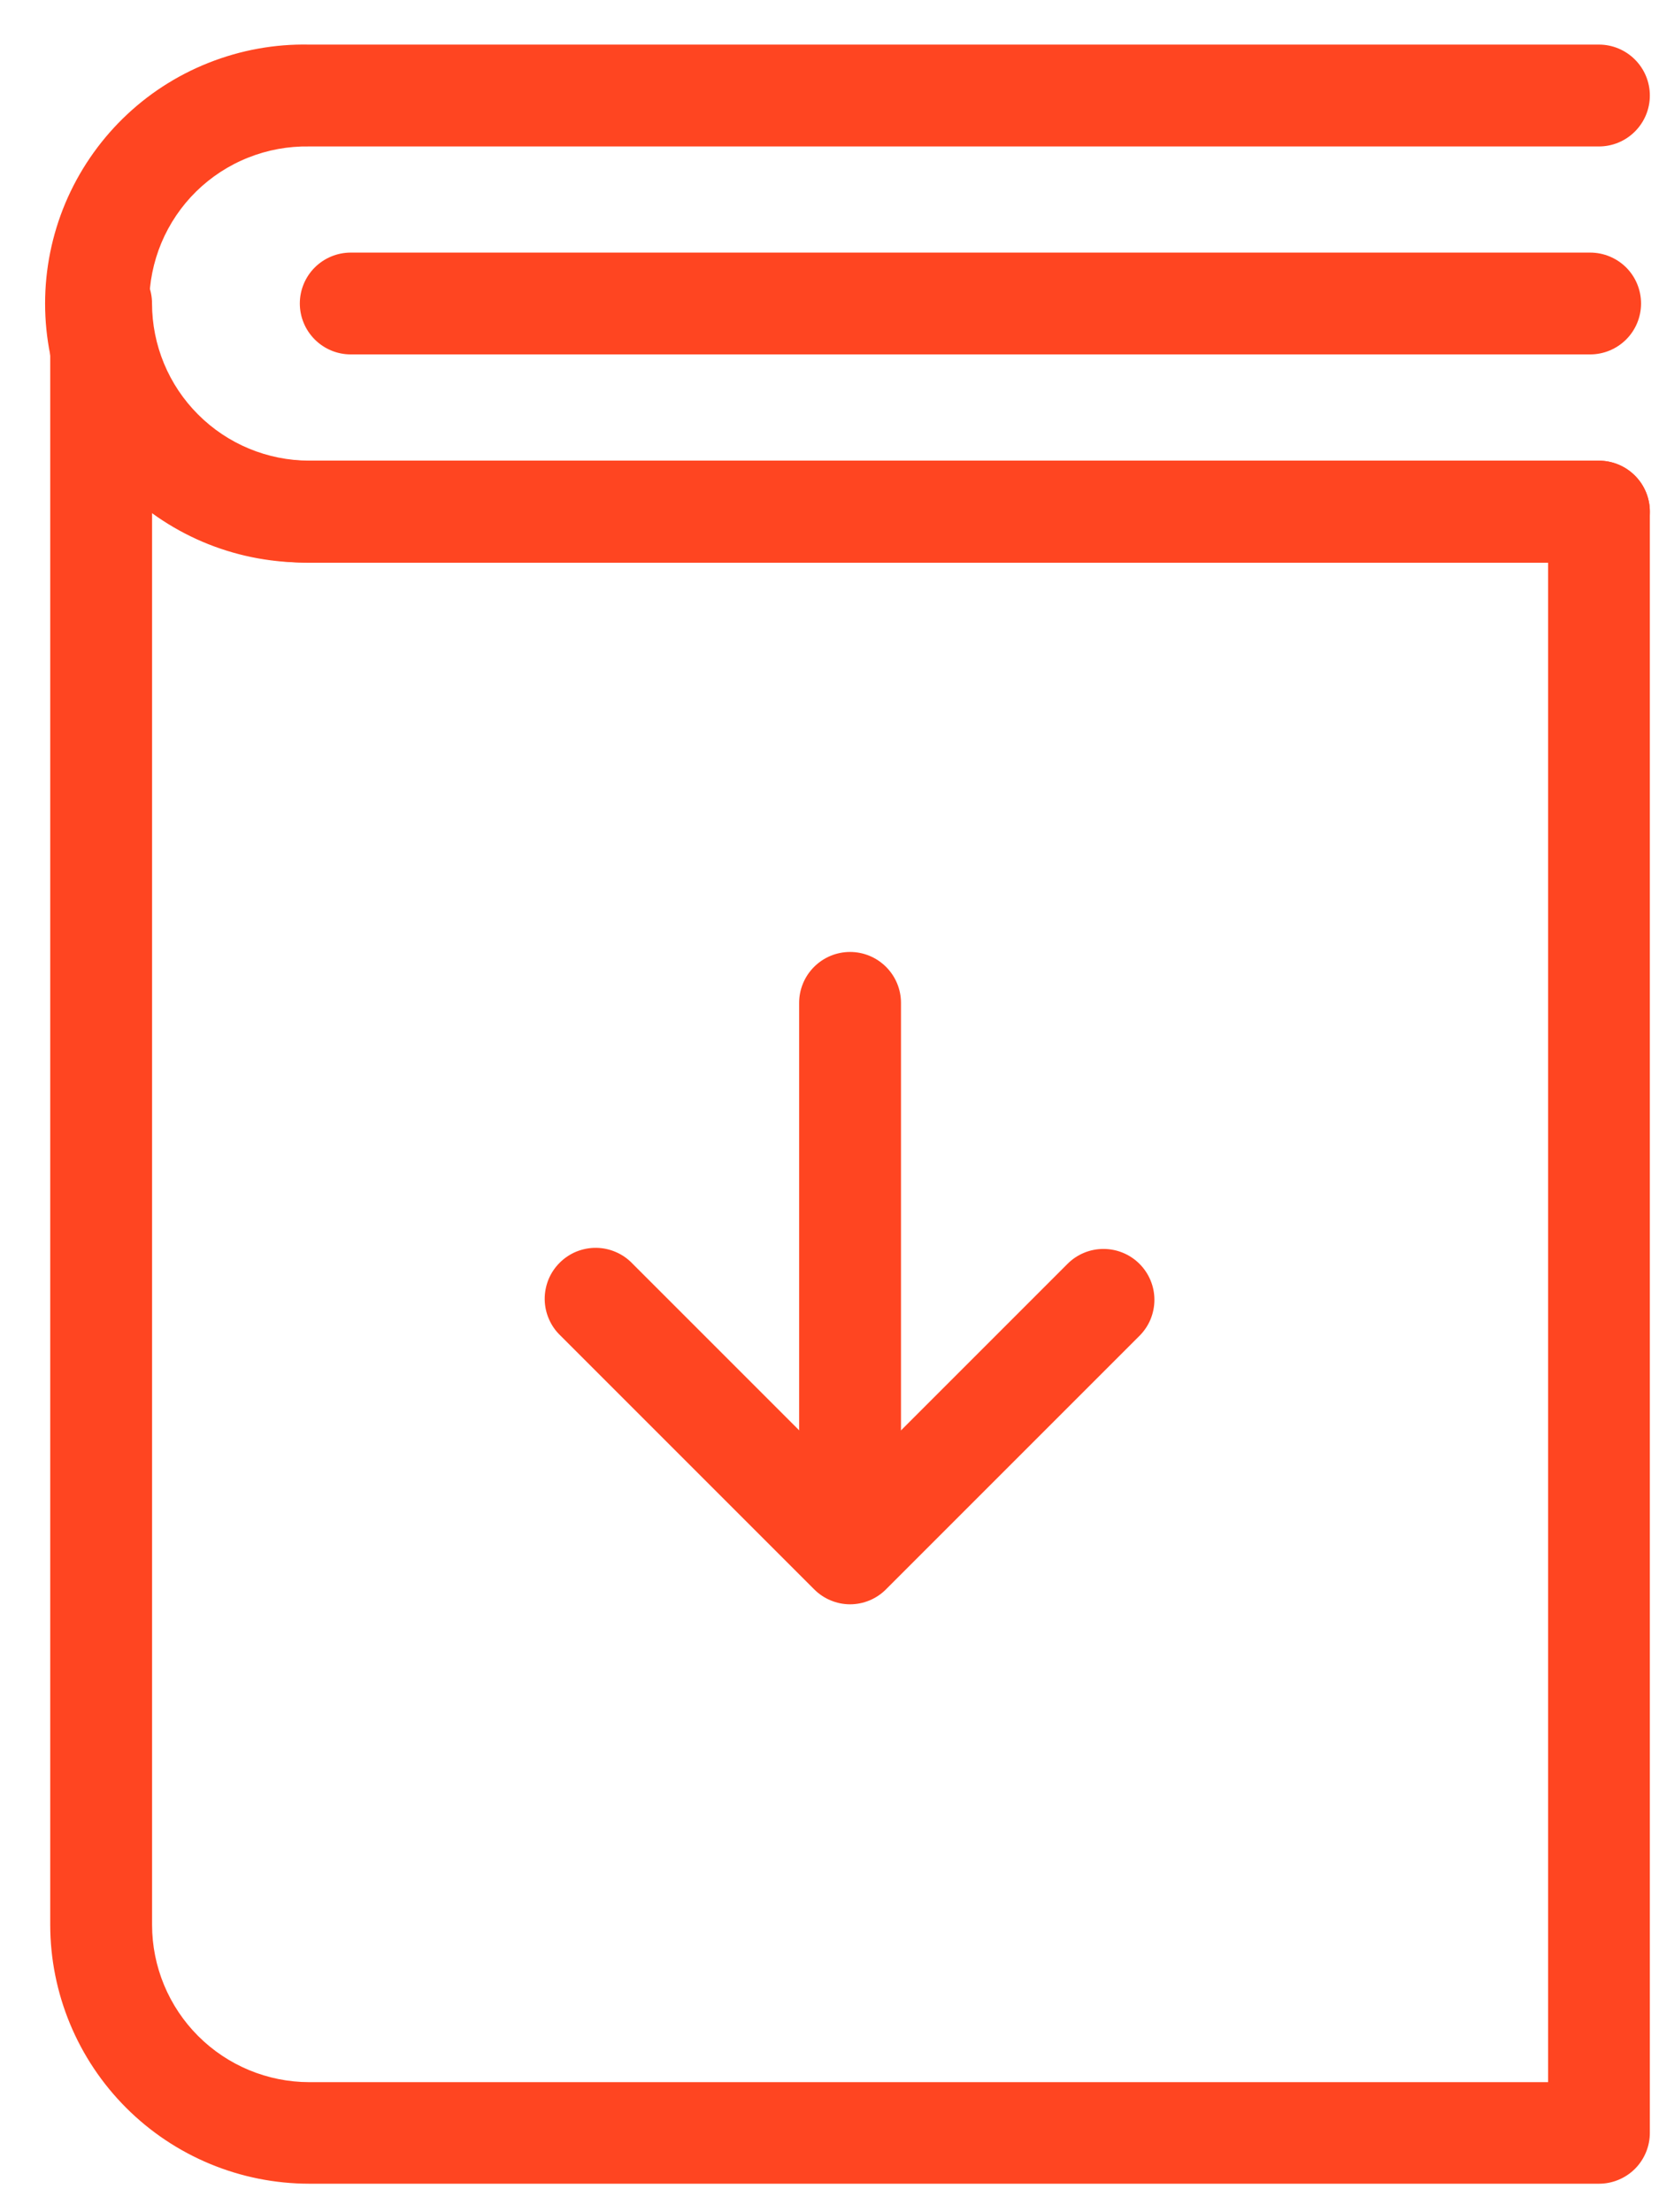
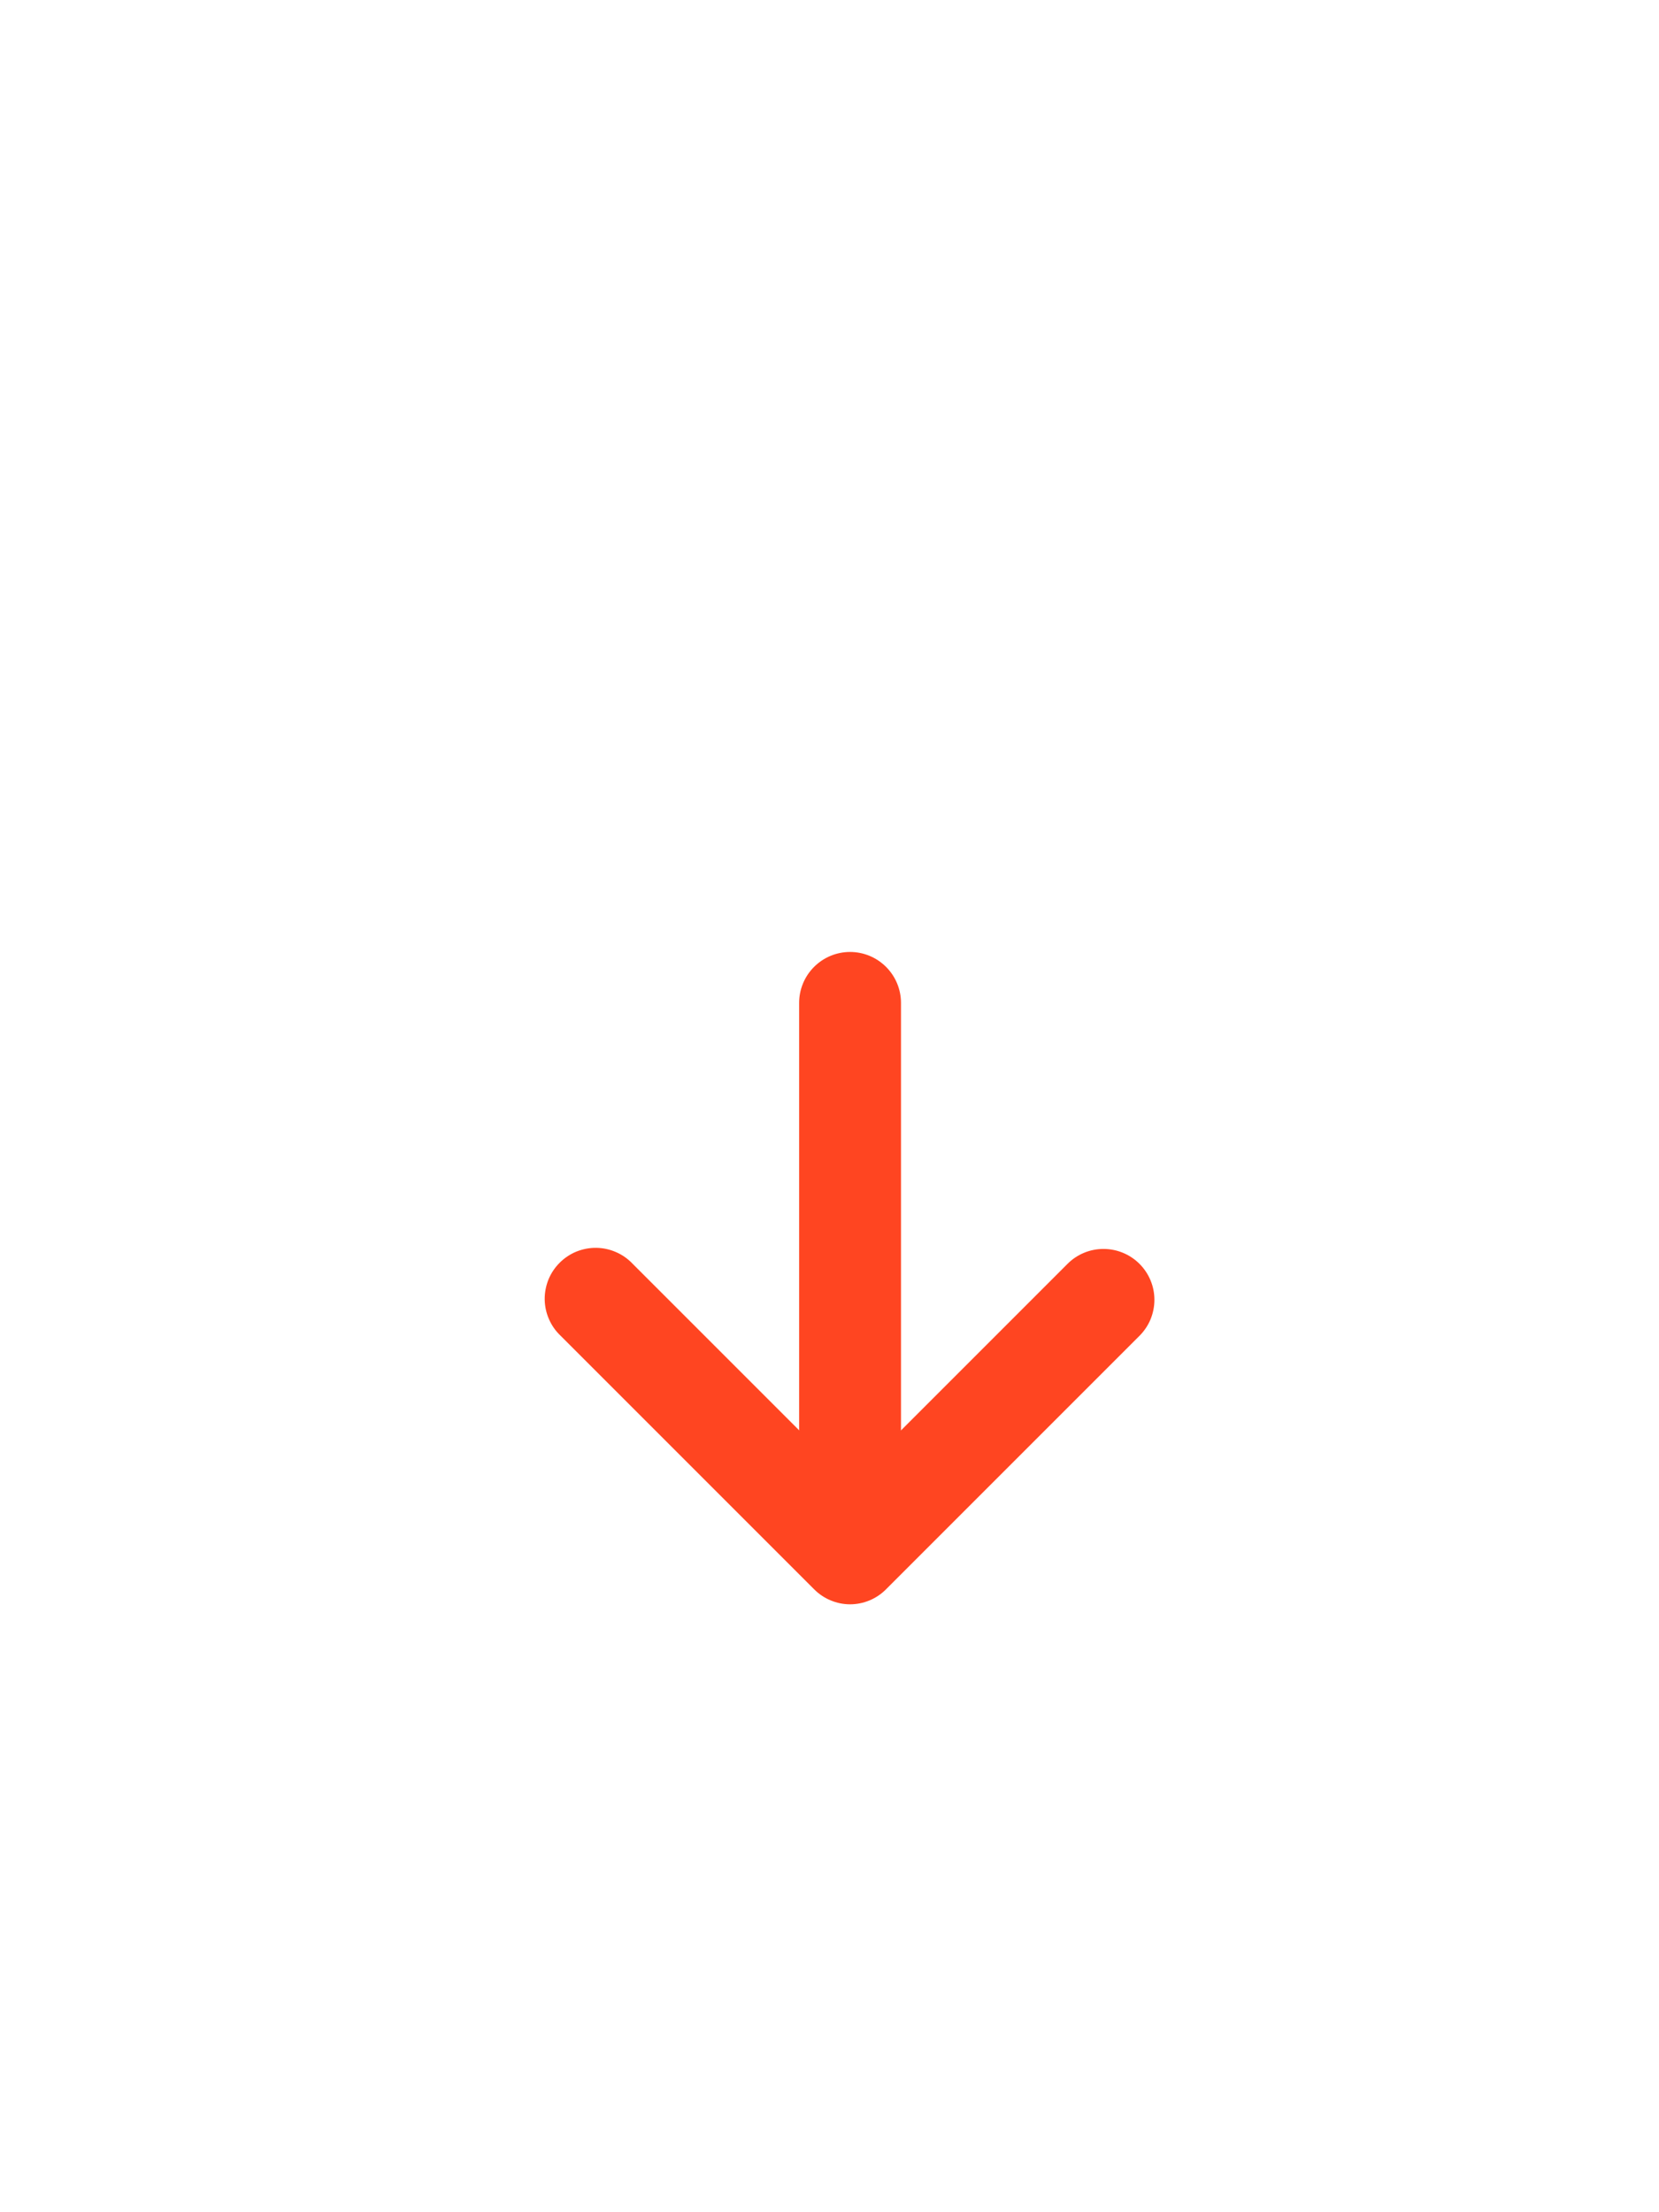
<svg xmlns="http://www.w3.org/2000/svg" width="33" height="44" viewBox="0 0 33 44" fill="none">
-   <path d="M31.806 11.187H6.15C5.465 11.2 4.784 11.077 4.148 10.825C3.511 10.572 2.931 10.194 2.442 9.715C1.953 9.235 1.565 8.663 1.299 8.032C1.034 7.4 0.897 6.722 0.897 6.037C0.897 5.352 1.034 4.674 1.299 4.042C1.565 3.411 1.953 2.839 2.442 2.359C2.931 1.879 3.511 1.502 4.148 1.25C4.784 0.997 5.465 0.873 6.15 0.887H31.805C32.074 0.887 32.331 0.994 32.521 1.184C32.711 1.374 32.818 1.631 32.818 1.9C32.818 2.169 32.711 2.426 32.521 2.616C32.331 2.806 32.074 2.913 31.805 2.913H6.15C5.735 2.906 5.322 2.981 4.937 3.135C4.551 3.288 4.2 3.517 3.903 3.808C3.607 4.099 3.372 4.446 3.211 4.829C3.051 5.212 2.968 5.623 2.968 6.038C2.968 6.454 3.051 6.865 3.211 7.248C3.372 7.631 3.607 7.978 3.903 8.269C4.2 8.56 4.551 8.789 4.937 8.942C5.322 9.096 5.735 9.171 6.15 9.164H31.805C32.074 9.164 32.331 9.271 32.521 9.461C32.711 9.65 32.818 9.908 32.818 10.177C32.818 10.445 32.711 10.703 32.521 10.893C32.331 11.082 32.074 11.189 31.805 11.189L31.806 11.187Z" fill="#FF4521" />
-   <path d="M31.806 43.433H6.15C4.784 43.432 3.475 42.889 2.509 41.923C1.544 40.957 1 39.648 0.999 38.282V6.036C0.999 5.767 1.106 5.51 1.296 5.32C1.486 5.13 1.743 5.023 2.012 5.023C2.28 5.023 2.538 5.13 2.728 5.32C2.917 5.51 3.024 5.767 3.024 6.036C3.025 6.865 3.354 7.659 3.941 8.245C4.527 8.832 5.321 9.161 6.15 9.162H31.805C32.074 9.162 32.331 9.269 32.521 9.459C32.711 9.649 32.818 9.906 32.818 10.175V42.421C32.818 42.554 32.792 42.685 32.741 42.808C32.69 42.931 32.616 43.043 32.522 43.137C32.428 43.231 32.316 43.305 32.193 43.356C32.071 43.407 31.939 43.433 31.806 43.433ZM3.025 10.133V38.287C3.026 39.116 3.356 39.91 3.942 40.496C4.528 41.082 5.322 41.412 6.151 41.413H30.794V11.192H6.15C5.02 11.192 3.921 10.818 3.025 10.128V10.133Z" fill="#FF4521" />
-   <path d="M31.631 7.049H6.977C6.708 7.049 6.451 6.942 6.261 6.752C6.071 6.562 5.964 6.305 5.964 6.036C5.964 5.768 6.071 5.51 6.261 5.32C6.451 5.131 6.708 5.024 6.977 5.024H31.631C31.899 5.024 32.157 5.131 32.347 5.32C32.537 5.51 32.643 5.768 32.643 6.036C32.643 6.305 32.537 6.562 32.347 6.752C32.157 6.942 31.899 7.049 31.631 7.049Z" fill="#FF4521" />
  <path d="M16.909 30.946C16.776 30.946 16.644 30.92 16.521 30.869C16.398 30.818 16.287 30.744 16.193 30.65C16.099 30.556 16.024 30.444 15.973 30.321C15.922 30.199 15.896 30.067 15.896 29.934V19.947C15.896 19.678 16.003 19.421 16.193 19.231C16.383 19.041 16.64 18.934 16.909 18.934C17.178 18.934 17.435 19.041 17.625 19.231C17.815 19.421 17.922 19.678 17.922 19.947V29.934C17.922 30.067 17.896 30.199 17.845 30.321C17.794 30.444 17.719 30.556 17.625 30.65C17.531 30.744 17.419 30.818 17.297 30.869C17.174 30.92 17.042 30.946 16.909 30.946Z" fill="#FF4521" />
  <path d="M16.909 31.909C16.776 31.909 16.644 31.882 16.521 31.83C16.398 31.779 16.287 31.704 16.193 31.609L11.153 26.569C11.054 26.476 10.975 26.364 10.921 26.24C10.866 26.116 10.837 25.982 10.835 25.847C10.833 25.711 10.859 25.577 10.909 25.451C10.96 25.326 11.036 25.212 11.132 25.116C11.228 25.02 11.342 24.944 11.467 24.893C11.593 24.843 11.727 24.817 11.863 24.819C11.998 24.821 12.132 24.85 12.256 24.905C12.38 24.959 12.492 25.038 12.585 25.137L16.91 29.462L21.235 25.137C21.425 24.947 21.682 24.84 21.951 24.841C22.084 24.841 22.215 24.867 22.338 24.918C22.461 24.969 22.572 25.043 22.666 25.137C22.76 25.231 22.835 25.343 22.886 25.466C22.937 25.589 22.963 25.72 22.963 25.853C22.963 25.986 22.936 26.118 22.886 26.241C22.835 26.363 22.76 26.475 22.666 26.569L17.626 31.609C17.532 31.704 17.421 31.779 17.297 31.831C17.174 31.882 17.042 31.909 16.909 31.909Z" fill="#FF4521" />
</svg>